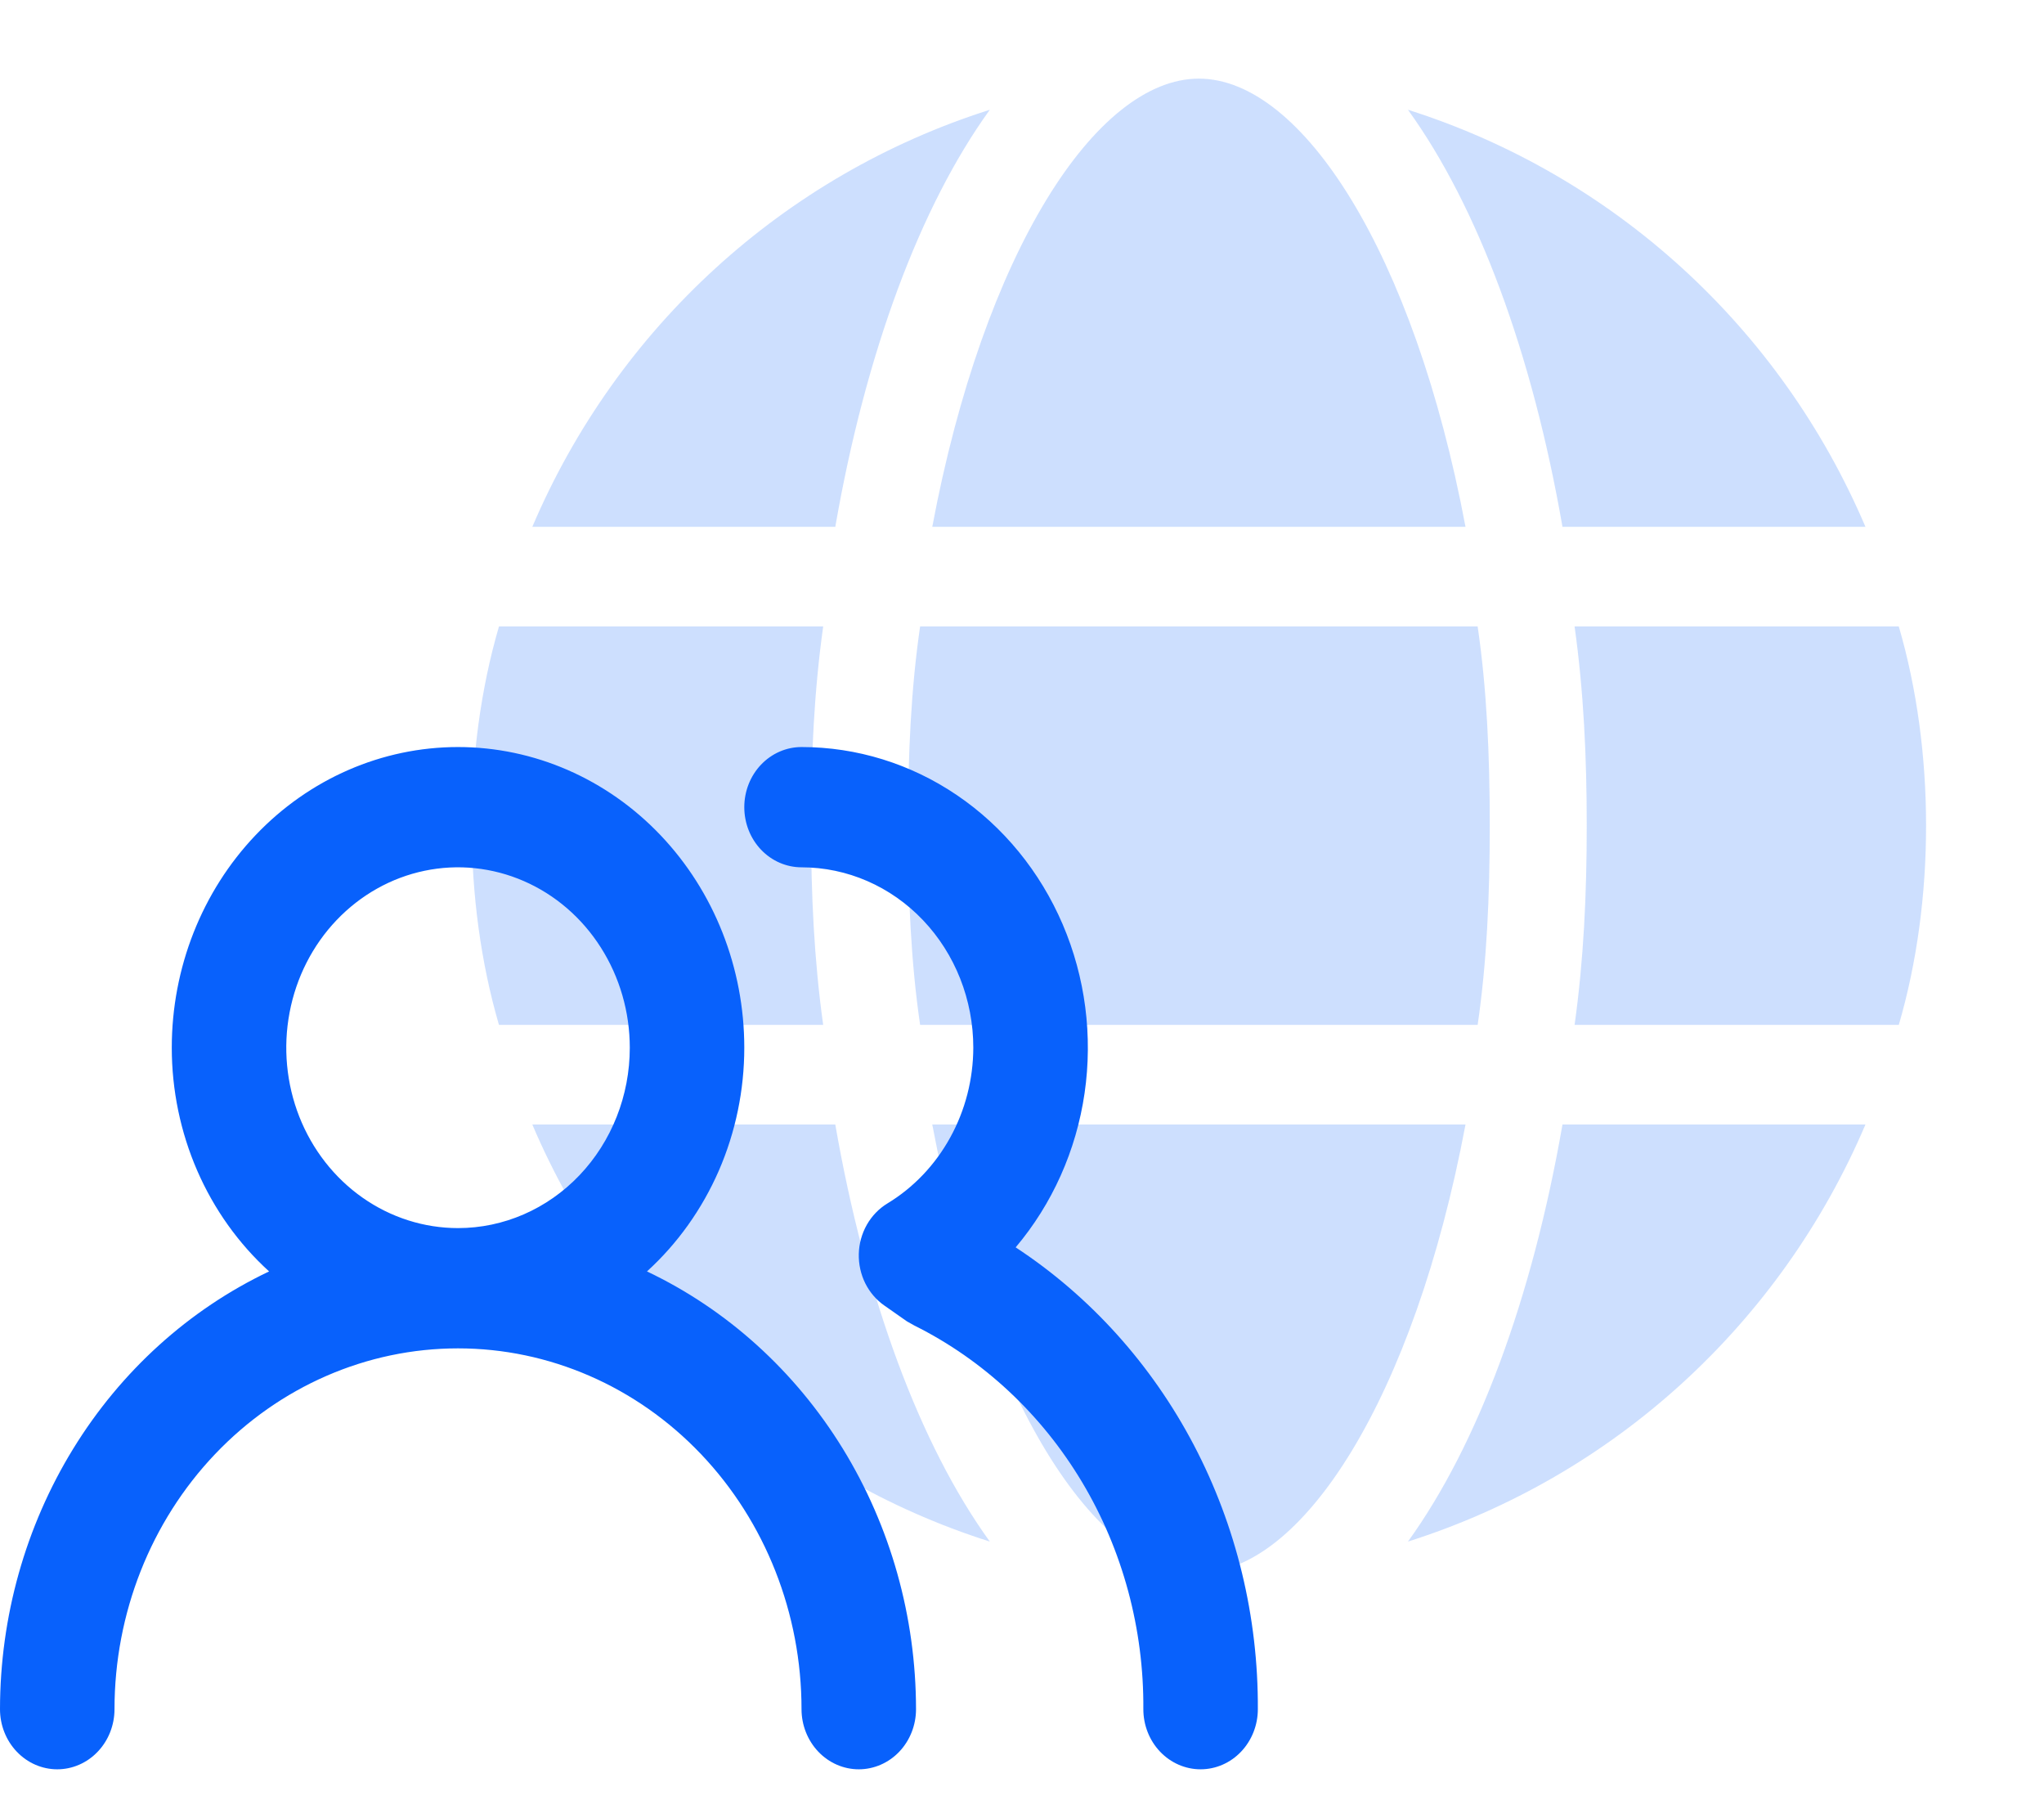
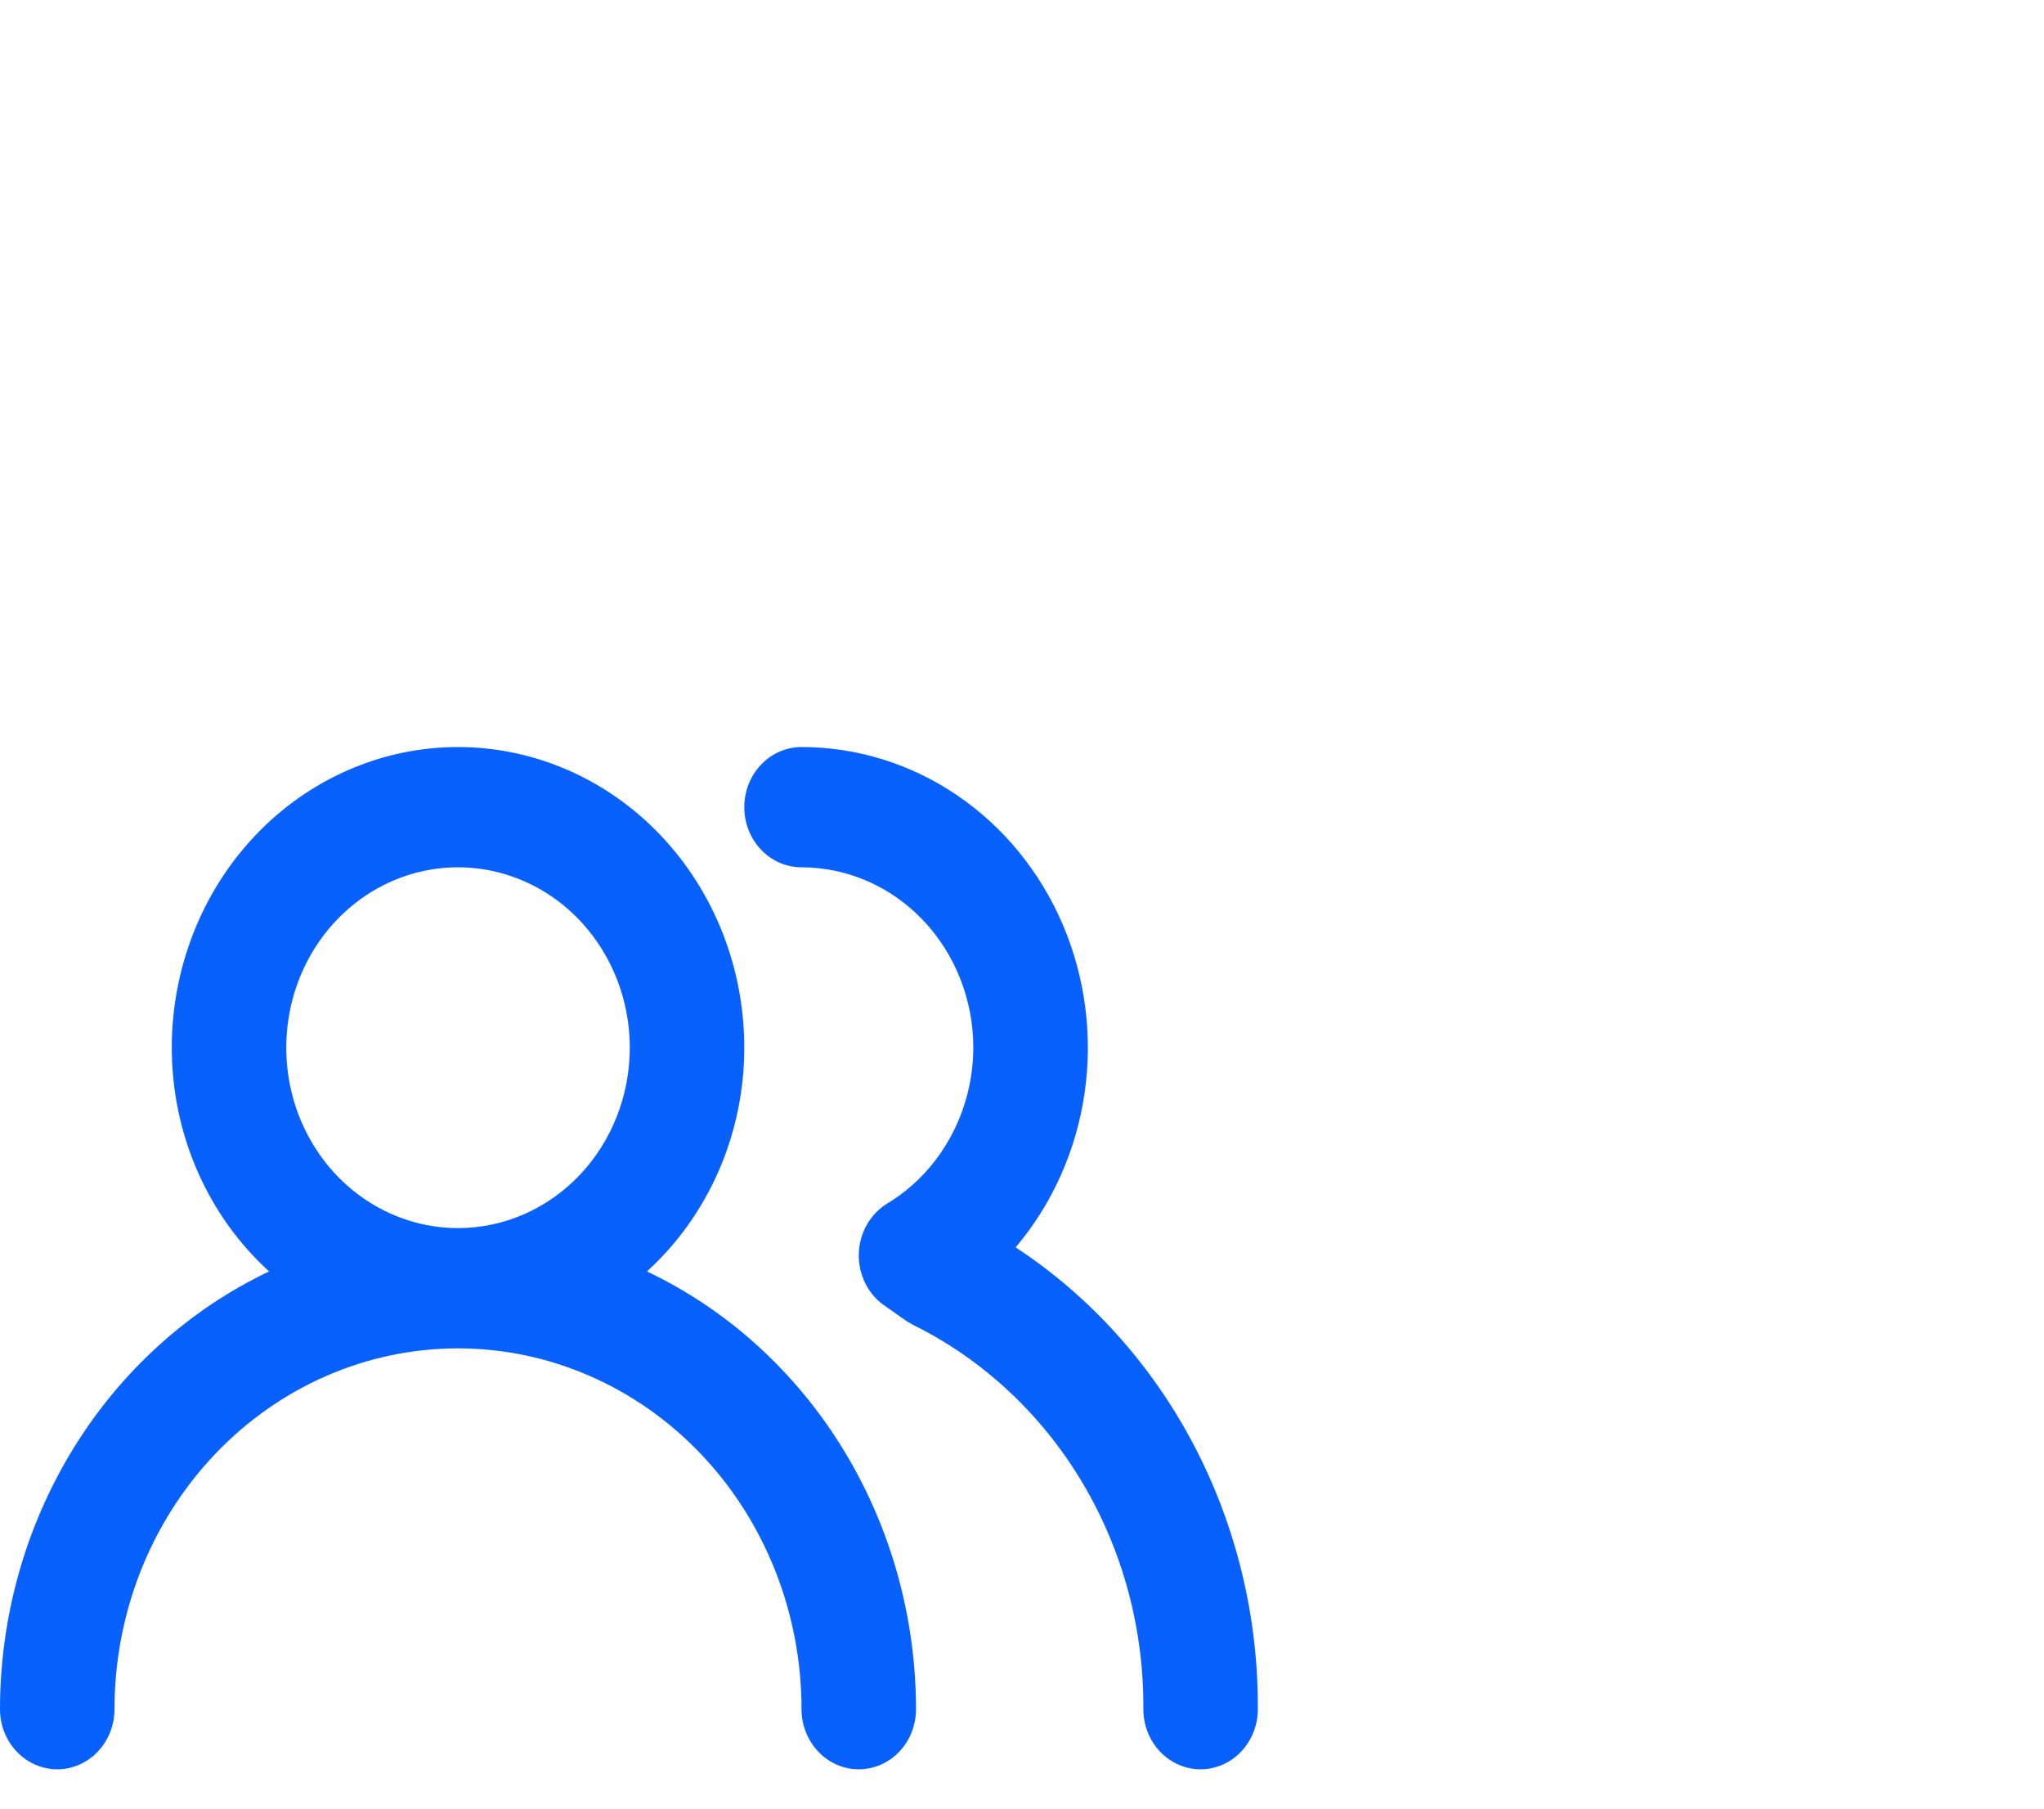
<svg xmlns="http://www.w3.org/2000/svg" width="52" height="46" viewBox="0 0 52 46" fill="none">
-   <path opacity="0.2" d="M25.181 2.792C19.94 4.454 15.7 8.333 13.542 13.4H21.25C22.021 8.967 23.408 5.246 25.181 2.792ZM23.1 21C23.1 22.821 23.177 24.483 23.408 26.067H37.592C37.823 24.483 37.9 22.821 37.9 21C37.9 19.179 37.823 17.517 37.592 15.933H23.408C23.177 17.517 23.1 19.179 23.1 21ZM37.283 13.4C35.973 6.433 33.121 2 30.5 2C27.879 2 25.027 6.433 23.717 13.4H37.283ZM47.458 13.4C45.3 8.333 41.06 4.454 35.819 2.792C37.592 5.246 38.979 8.967 39.75 13.4H47.458ZM35.819 39.208C41.06 37.546 45.3 33.667 47.458 28.6H39.75C38.979 33.033 37.592 36.754 35.819 39.208ZM48.306 15.933H40.058C40.29 17.596 40.367 19.258 40.367 21C40.367 22.742 40.29 24.404 40.058 26.067H48.306C48.769 24.483 49 22.742 49 21C49 19.258 48.769 17.517 48.306 15.933ZM23.717 28.6C25.027 35.567 27.879 40 30.5 40C33.121 40 35.973 35.567 37.283 28.6H23.717ZM20.633 21C20.633 19.258 20.71 17.596 20.942 15.933H12.694C12.231 17.517 12 19.258 12 21C12 22.742 12.231 24.483 12.694 26.067H20.942C20.71 24.404 20.633 22.742 20.633 21ZM13.542 28.6C15.7 33.667 19.94 37.546 25.181 39.208C23.408 36.754 22.021 33.033 21.25 28.6H13.542Z" fill="#0861FC" />
  <path d="M16.459 32.337C17.236 31.63 17.859 30.756 18.287 29.775C18.714 28.793 18.935 27.726 18.935 26.647C18.935 24.619 18.168 22.674 16.802 21.24C15.436 19.806 13.584 19 11.652 19C9.721 19 7.868 19.806 6.503 21.24C5.137 22.674 4.37 24.619 4.37 26.647C4.37 27.726 4.591 28.793 5.018 29.775C5.445 30.756 6.068 31.63 6.846 32.337C4.807 33.306 3.077 34.871 1.863 36.846C0.649 38.821 0.002 41.12 0 43.471C0 43.876 0.153 44.265 0.427 44.552C0.7 44.839 1.07 45 1.457 45C1.843 45 2.213 44.839 2.486 44.552C2.76 44.265 2.913 43.876 2.913 43.471C2.913 41.037 3.834 38.703 5.473 36.982C7.112 35.261 9.334 34.294 11.652 34.294C13.97 34.294 16.193 35.261 17.832 36.982C19.471 38.703 20.391 41.037 20.391 43.471C20.391 43.876 20.545 44.265 20.818 44.552C21.091 44.839 21.462 45 21.848 45C22.234 45 22.605 44.839 22.878 44.552C23.151 44.265 23.304 43.876 23.304 43.471C23.302 41.12 22.655 38.821 21.442 36.846C20.227 34.871 18.498 33.306 16.459 32.337ZM11.652 31.235C10.788 31.235 9.943 30.966 9.225 30.462C8.506 29.958 7.946 29.241 7.615 28.403C7.285 27.564 7.198 26.642 7.367 25.752C7.535 24.862 7.951 24.044 8.562 23.403C9.174 22.761 9.952 22.324 10.8 22.147C11.647 21.97 12.526 22.061 13.324 22.408C14.123 22.755 14.805 23.343 15.285 24.098C15.765 24.852 16.022 25.74 16.022 26.647C16.022 27.864 15.561 29.031 14.742 29.891C13.922 30.752 12.811 31.235 11.652 31.235ZM25.839 31.725C26.771 30.622 27.38 29.261 27.592 27.804C27.804 26.347 27.611 24.856 27.036 23.512C26.46 22.167 25.527 21.026 24.348 20.226C23.169 19.425 21.795 19 20.391 19C20.005 19 19.635 19.161 19.361 19.448C19.088 19.735 18.935 20.124 18.935 20.529C18.935 20.935 19.088 21.324 19.361 21.611C19.635 21.898 20.005 22.059 20.391 22.059C21.55 22.059 22.662 22.542 23.481 23.403C24.3 24.263 24.761 25.43 24.761 26.647C24.759 27.45 24.556 28.239 24.172 28.934C23.789 29.629 23.239 30.207 22.576 30.608C22.36 30.739 22.18 30.926 22.052 31.151C21.925 31.376 21.854 31.631 21.848 31.893C21.842 32.153 21.899 32.41 22.013 32.64C22.128 32.87 22.297 33.066 22.503 33.208L23.071 33.606L23.261 33.713C25.016 34.587 26.497 35.97 27.53 37.699C28.562 39.428 29.102 41.43 29.087 43.471C29.087 43.876 29.24 44.265 29.513 44.552C29.787 44.839 30.157 45 30.543 45C30.93 45 31.3 44.839 31.573 44.552C31.846 44.265 32 43.876 32 43.471C32.012 41.124 31.452 38.812 30.374 36.757C29.295 34.701 27.734 32.969 25.839 31.725Z" fill="#0861FC" />
</svg>